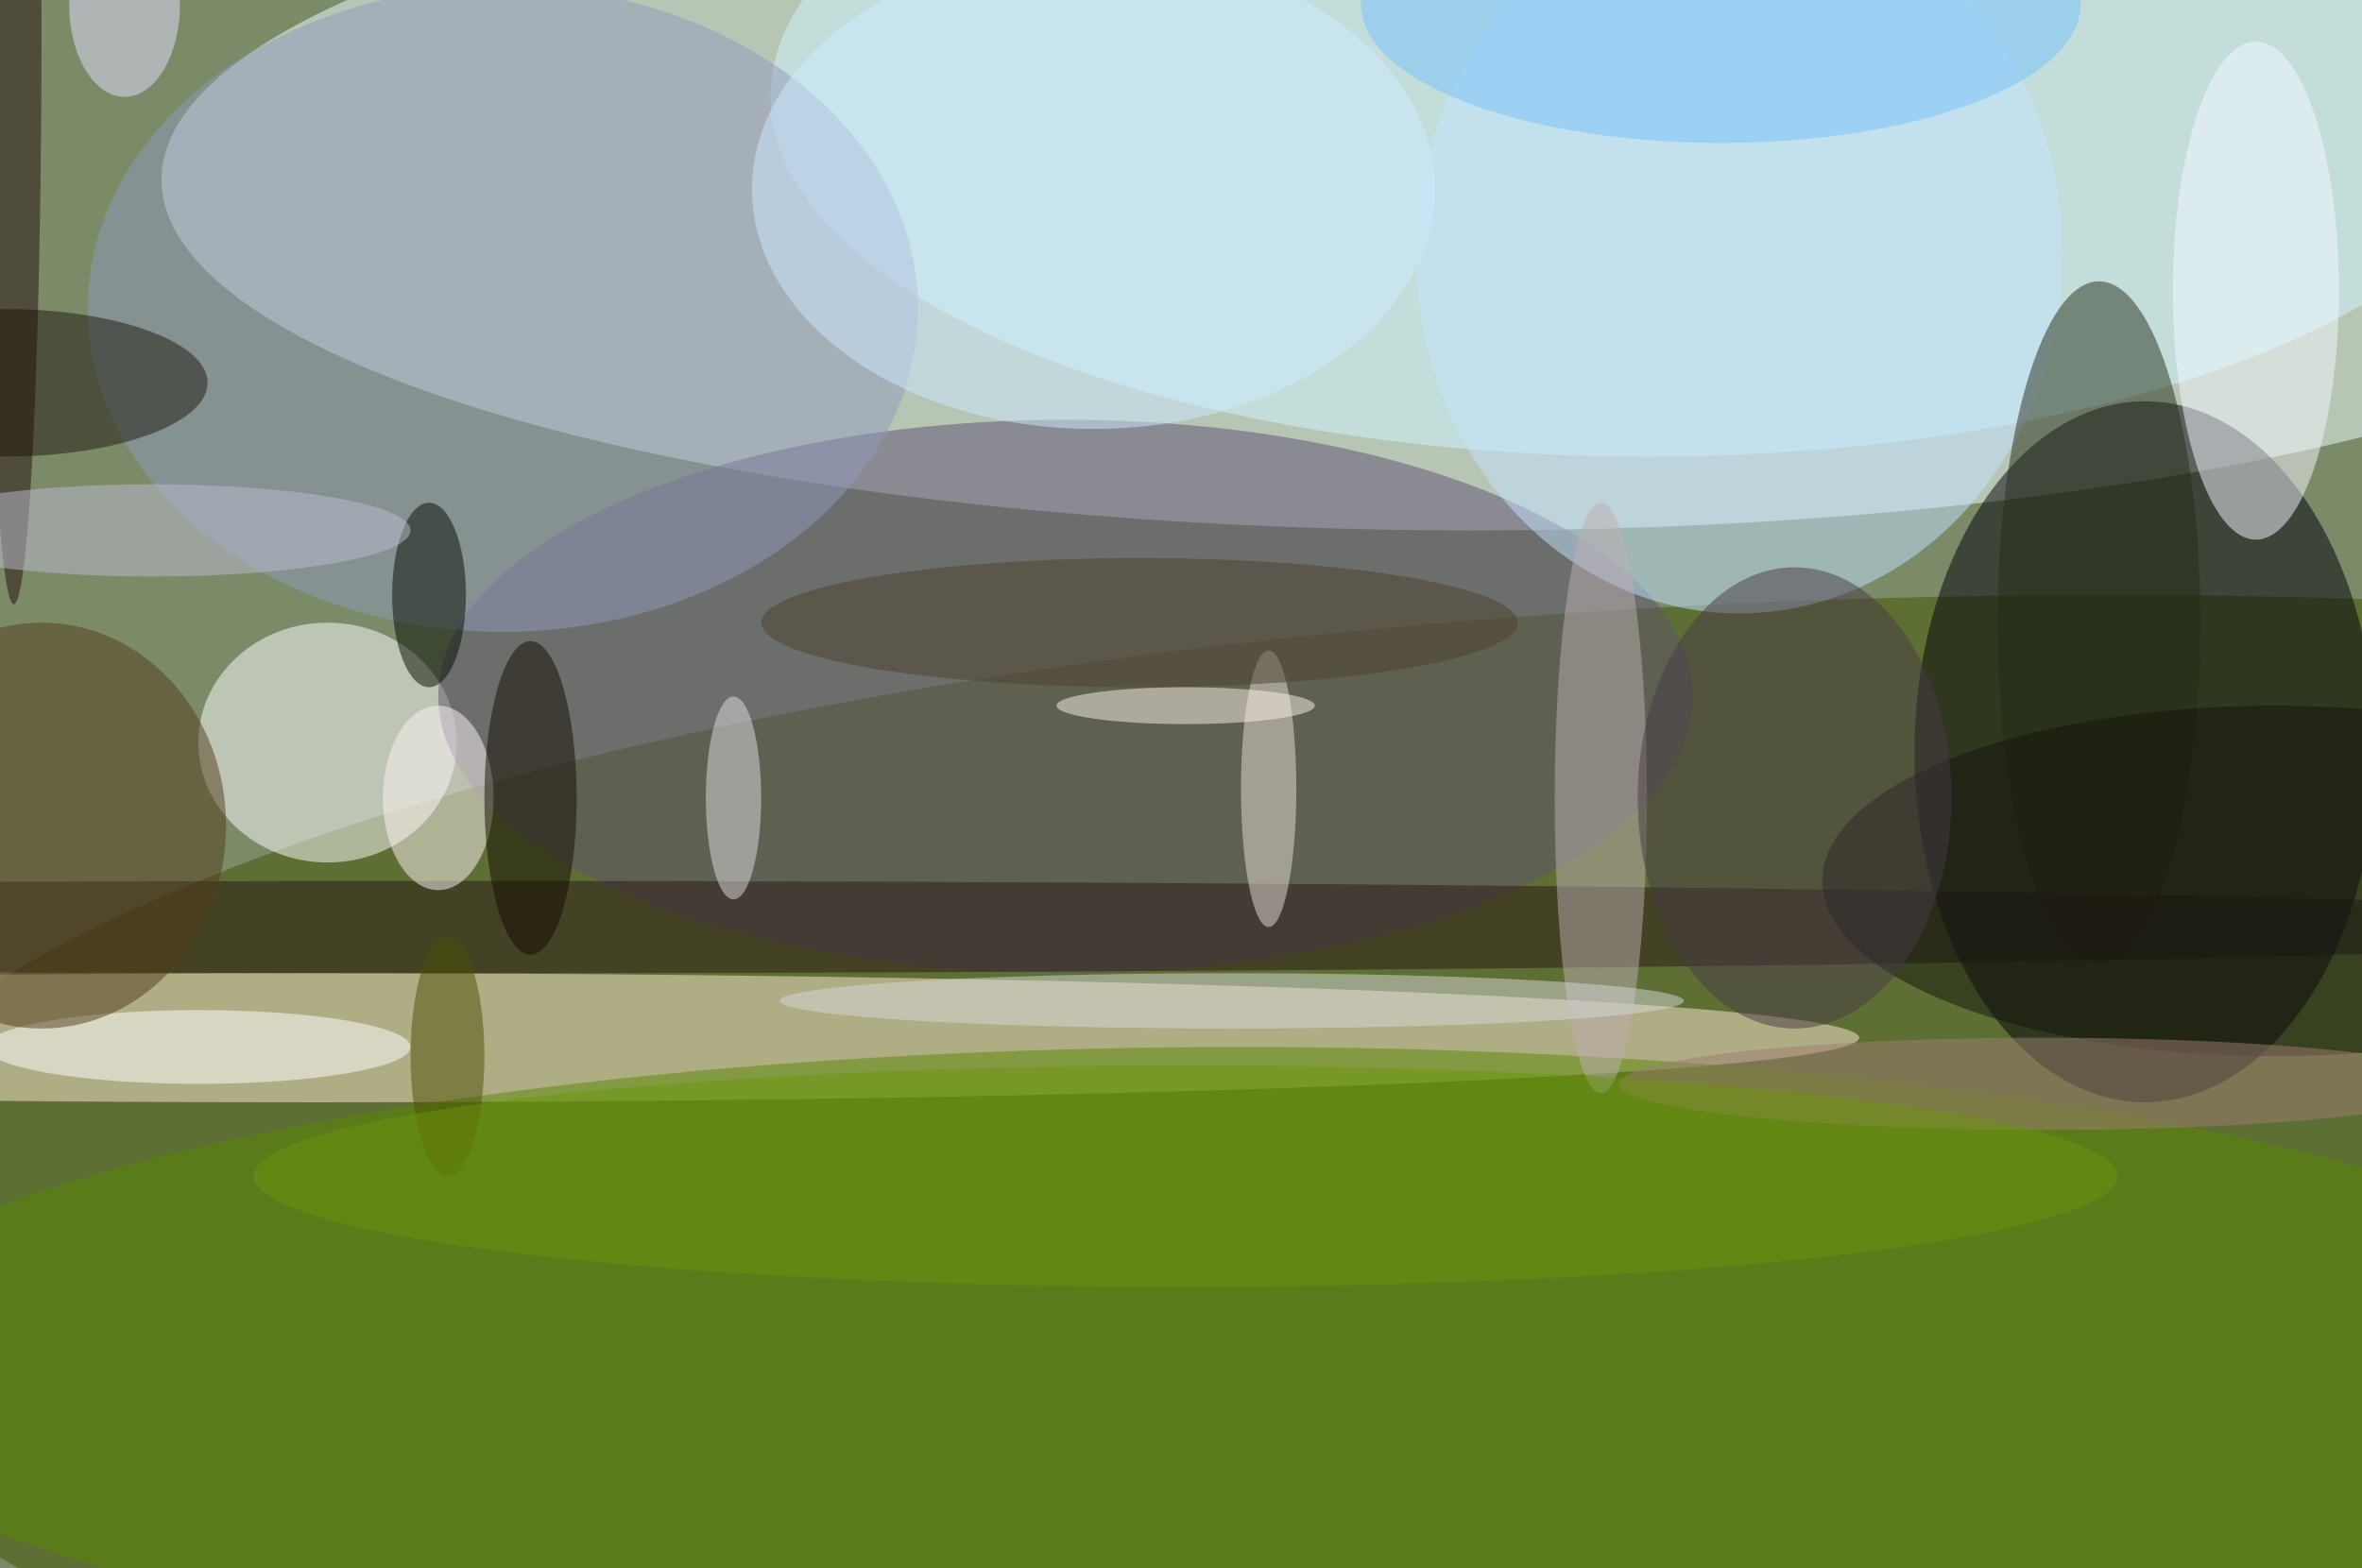
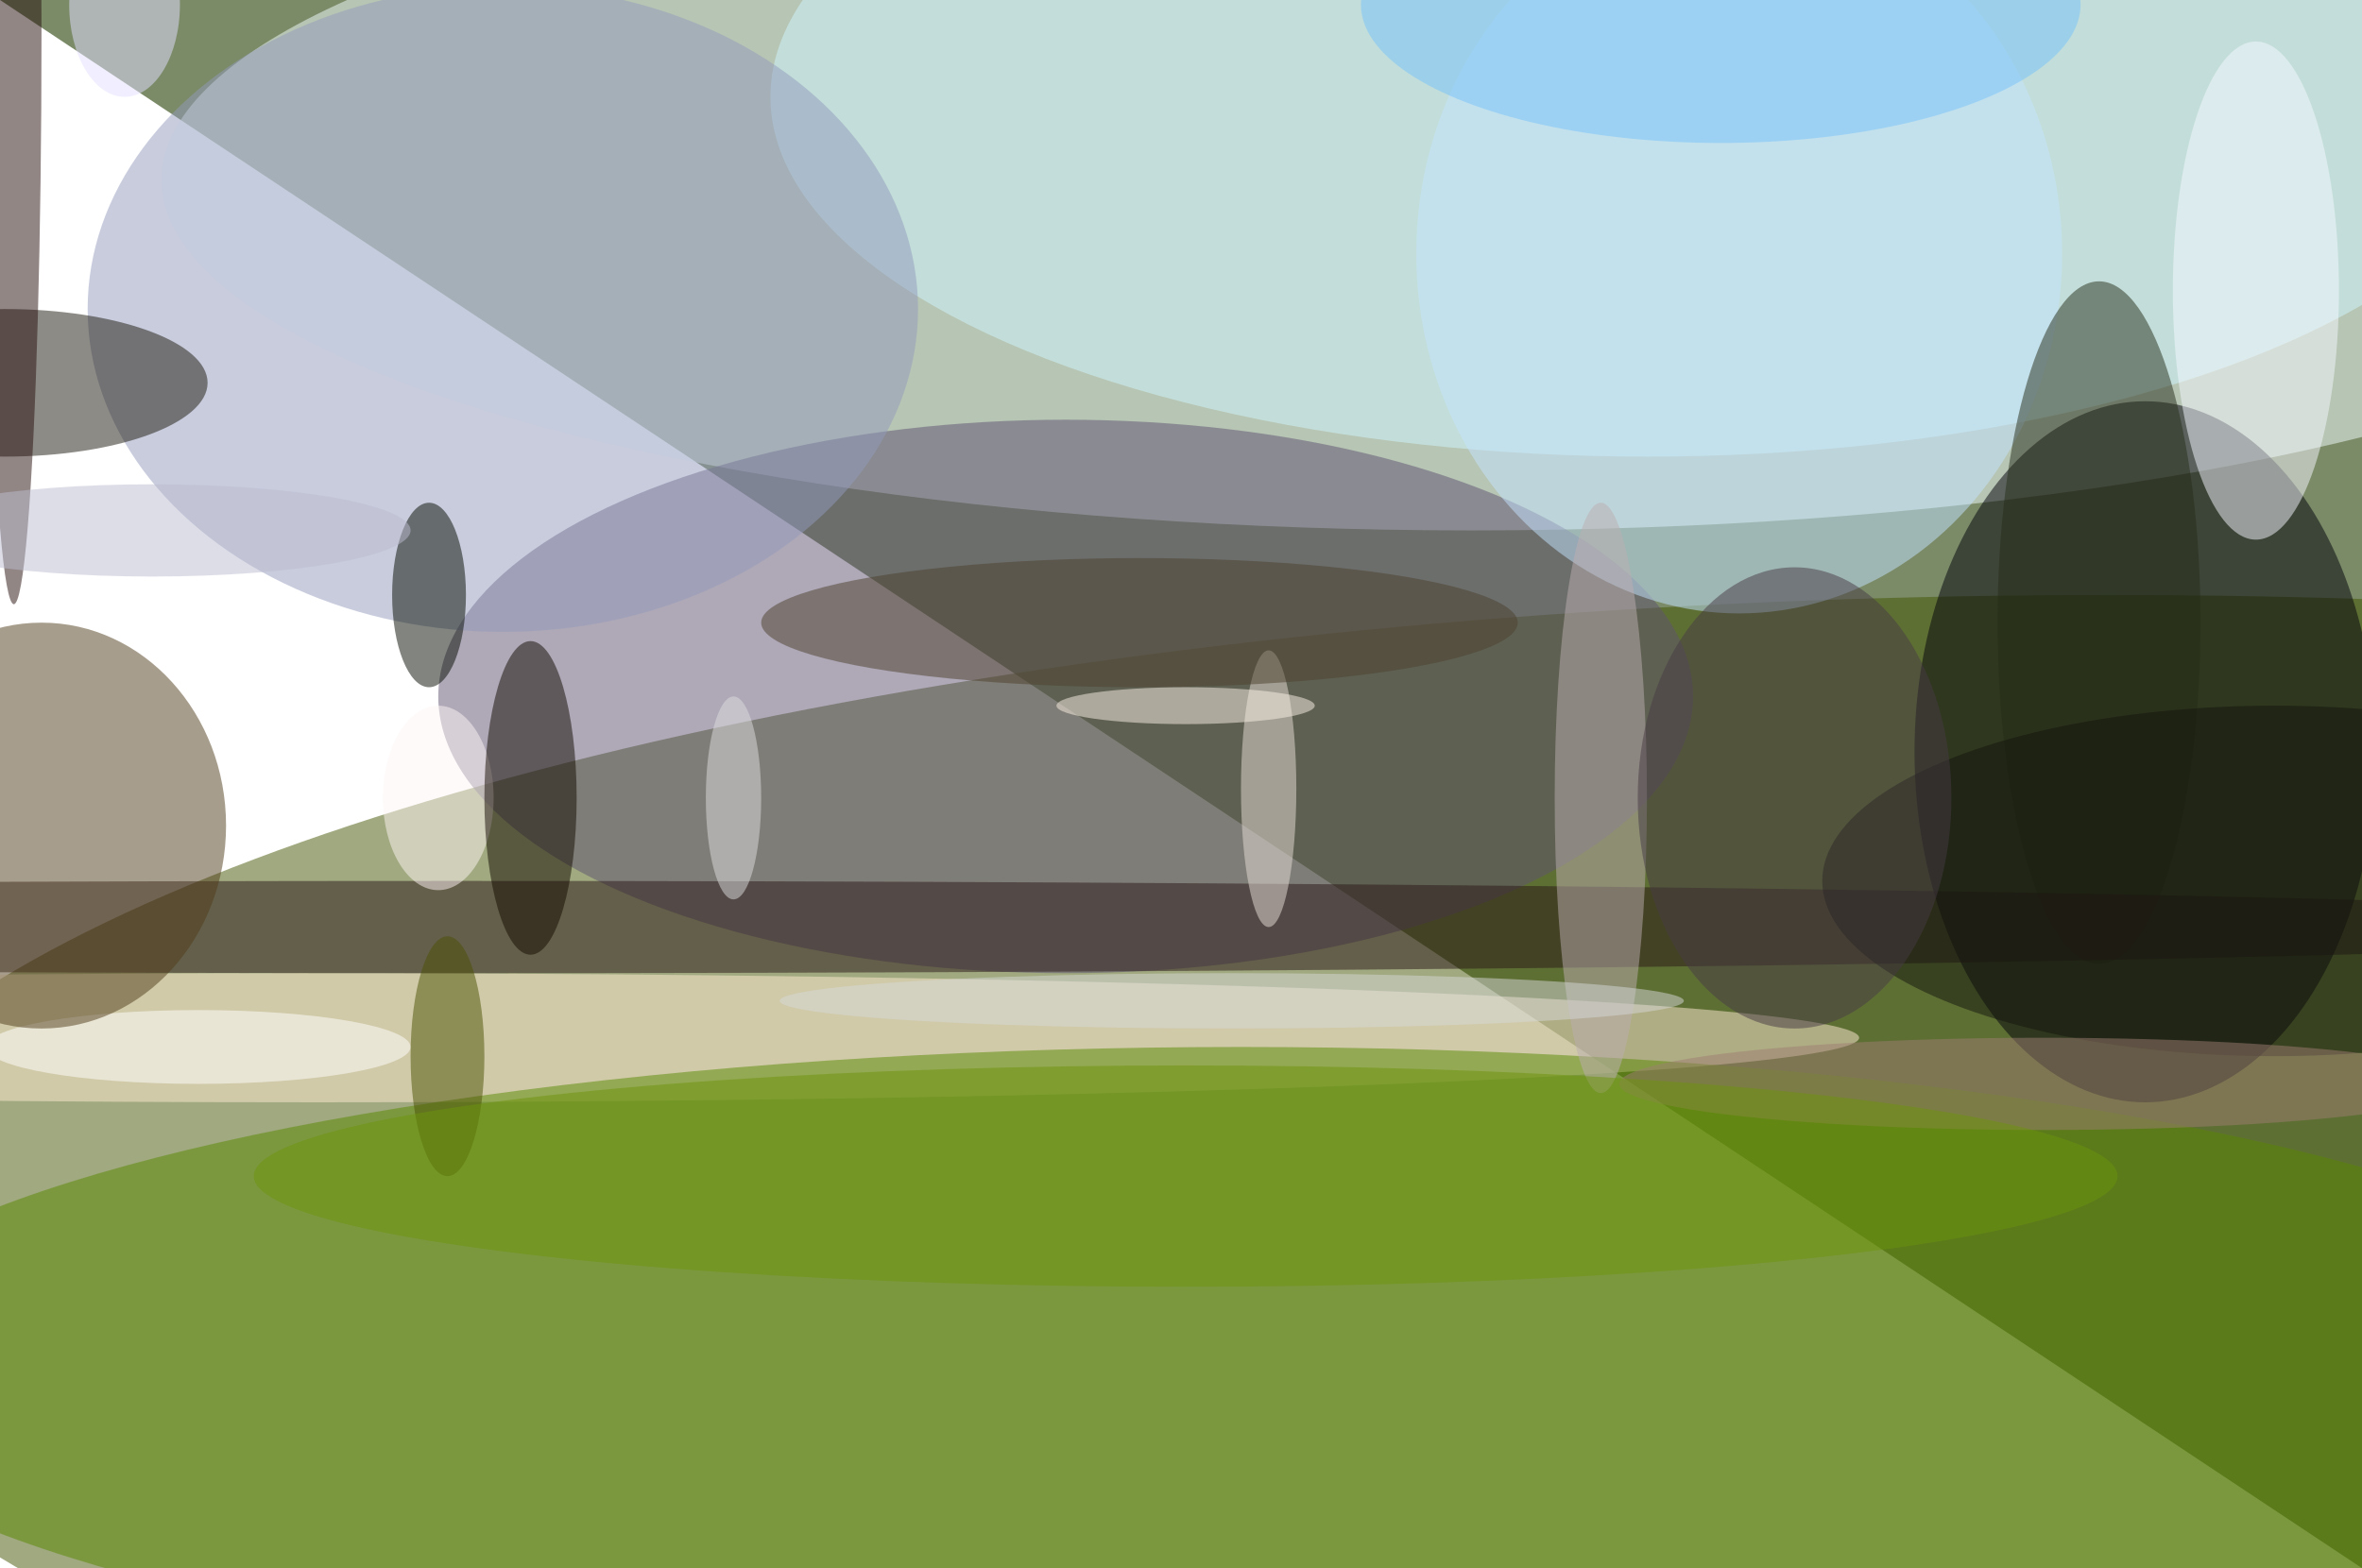
<svg xmlns="http://www.w3.org/2000/svg" width="1024" height="680">
-   <path fill="#7b8b68" d="M0 0h1024v680H0z" />
+   <path fill="#7b8b68" d="M0 0h1024v680z" />
  <g fill-opacity=".502" transform="matrix(4 0 0 4 2 2)">
    <ellipse cx="159" cy="19" fill="#f3ffff" rx="142" ry="38" />
    <ellipse cx="228" cy="137" fill="#425500" rx="253" ry="73" />
    <ellipse cx="34" cy="112" fill="#ffebd3" rx="167" ry="7" />
    <ellipse cx="232" cy="81" fill="#000009" rx="25" ry="38" />
    <ellipse cx="178" cy="10" fill="#cff7ff" rx="95" ry="39" />
-     <ellipse cx="35" cy="80" fill="#fff" rx="14" ry="13" />
    <ellipse cx="134" cy="148" fill="#598700" rx="156" ry="35" />
    <ellipse cx="115" cy="75" fill="#5f5271" rx="68" ry="30" />
    <ellipse cx="188" cy="27" fill="#c4e4ff" rx="35" ry="39" />
    <ellipse cx="227" cy="67" fill="#262c18" rx="11" ry="37" />
    <ellipse cx="54" cy="33" fill="#929abb" rx="45" ry="35" />
    <ellipse cx="49" cy="100" fill="#281717" rx="255" ry="5" />
    <ellipse cx="244" cy="31" fill="#f5f8ff" rx="9" ry="27" />
    <ellipse cx="21" cy="113" fill="#fff" rx="23" ry="4" />
-     <ellipse cx="118" cy="20" fill="#ceeaff" rx="37" ry="26" />
    <ellipse cx="4" cy="89" fill="#503c1a" rx="20" ry="22" />
    <ellipse cy="41" fill="#1d180f" rx="22" ry="8" />
    <ellipse cx="173" cy="86" fill="#bbadaf" rx="5" ry="32" />
    <ellipse cx="246" cy="95" fill="#13140d" rx="49" ry="19" />
    <ellipse cx="47" cy="86" fill="#fff6f6" rx="6" ry="10" />
    <ellipse cx="221" cy="117" fill="#9e7e73" rx="46" ry="5" />
    <ellipse cx="186" fill="#77c2f9" rx="39" ry="15" />
    <ellipse cx="46" cy="64" fill="#050b00" rx="4" ry="10" />
    <ellipse cx="133" cy="108" fill="#d5d7d8" rx="49" ry="3" />
    <ellipse cx="137" cy="85" fill="#e7ded7" rx="3" ry="15" />
    <ellipse cx="1" cy="3" fill="#260f0d" rx="3" ry="62" />
    <ellipse cx="194" cy="86" fill="#463b44" rx="17" ry="25" />
    <ellipse cx="123" cy="67" fill="#4d402d" rx="41" ry="7" />
    <ellipse cx="16" cy="57" fill="#bbbcd0" rx="28" ry="5" />
    <ellipse cx="57" cy="86" fill="#130b00" rx="5" ry="17" />
    <ellipse cx="48" cy="114" fill="#4a5005" rx="4" ry="13" />
    <ellipse cx="79" cy="86" fill="#dededf" rx="3" ry="11" />
    <ellipse cx="128" cy="76" fill="#fbf2e5" rx="14" ry="2" />
    <ellipse cx="13" fill="#e3dfff" rx="6" ry="10" />
    <ellipse cx="128" cy="127" fill="#6c940d" rx="101" ry="12" />
  </g>
</svg>